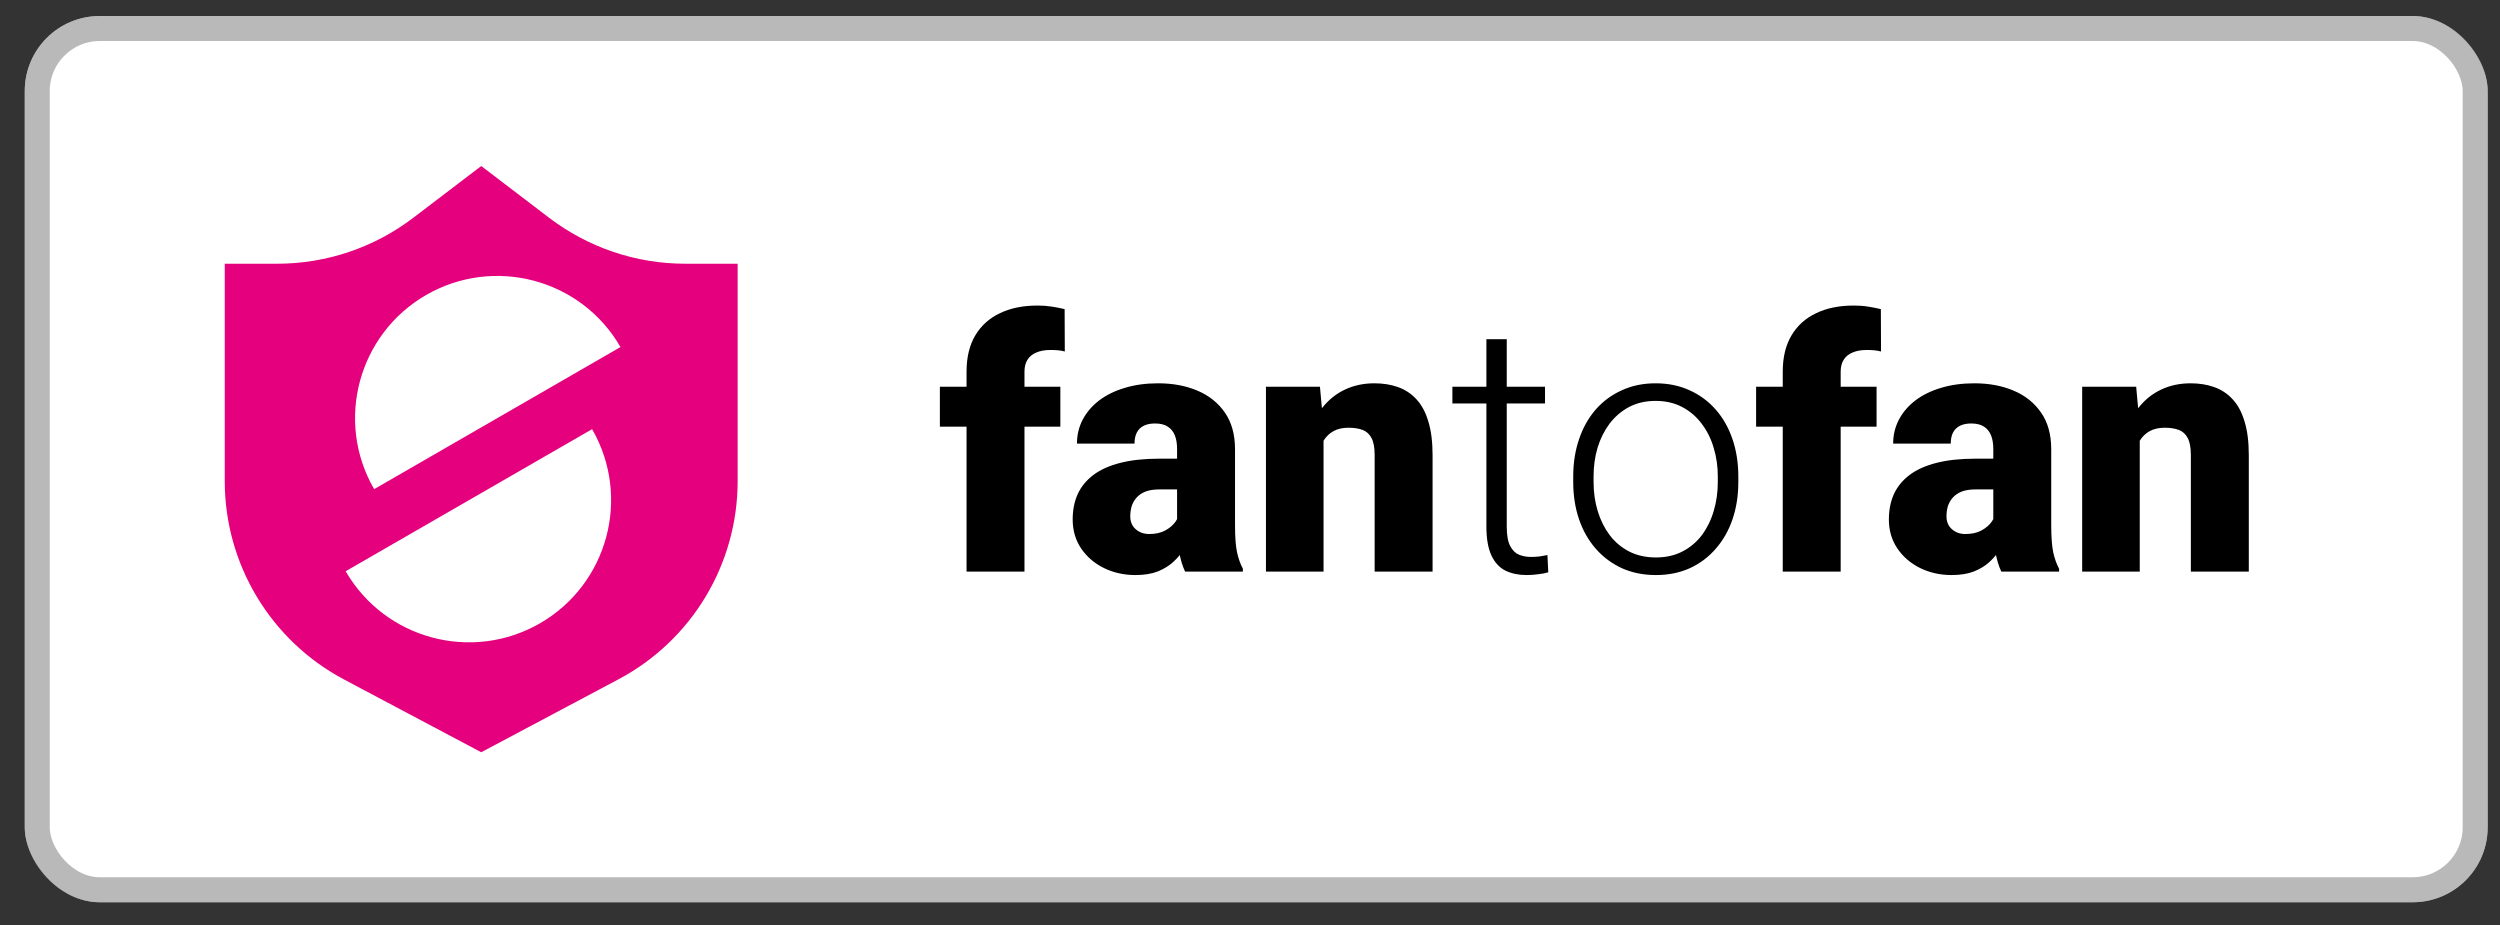
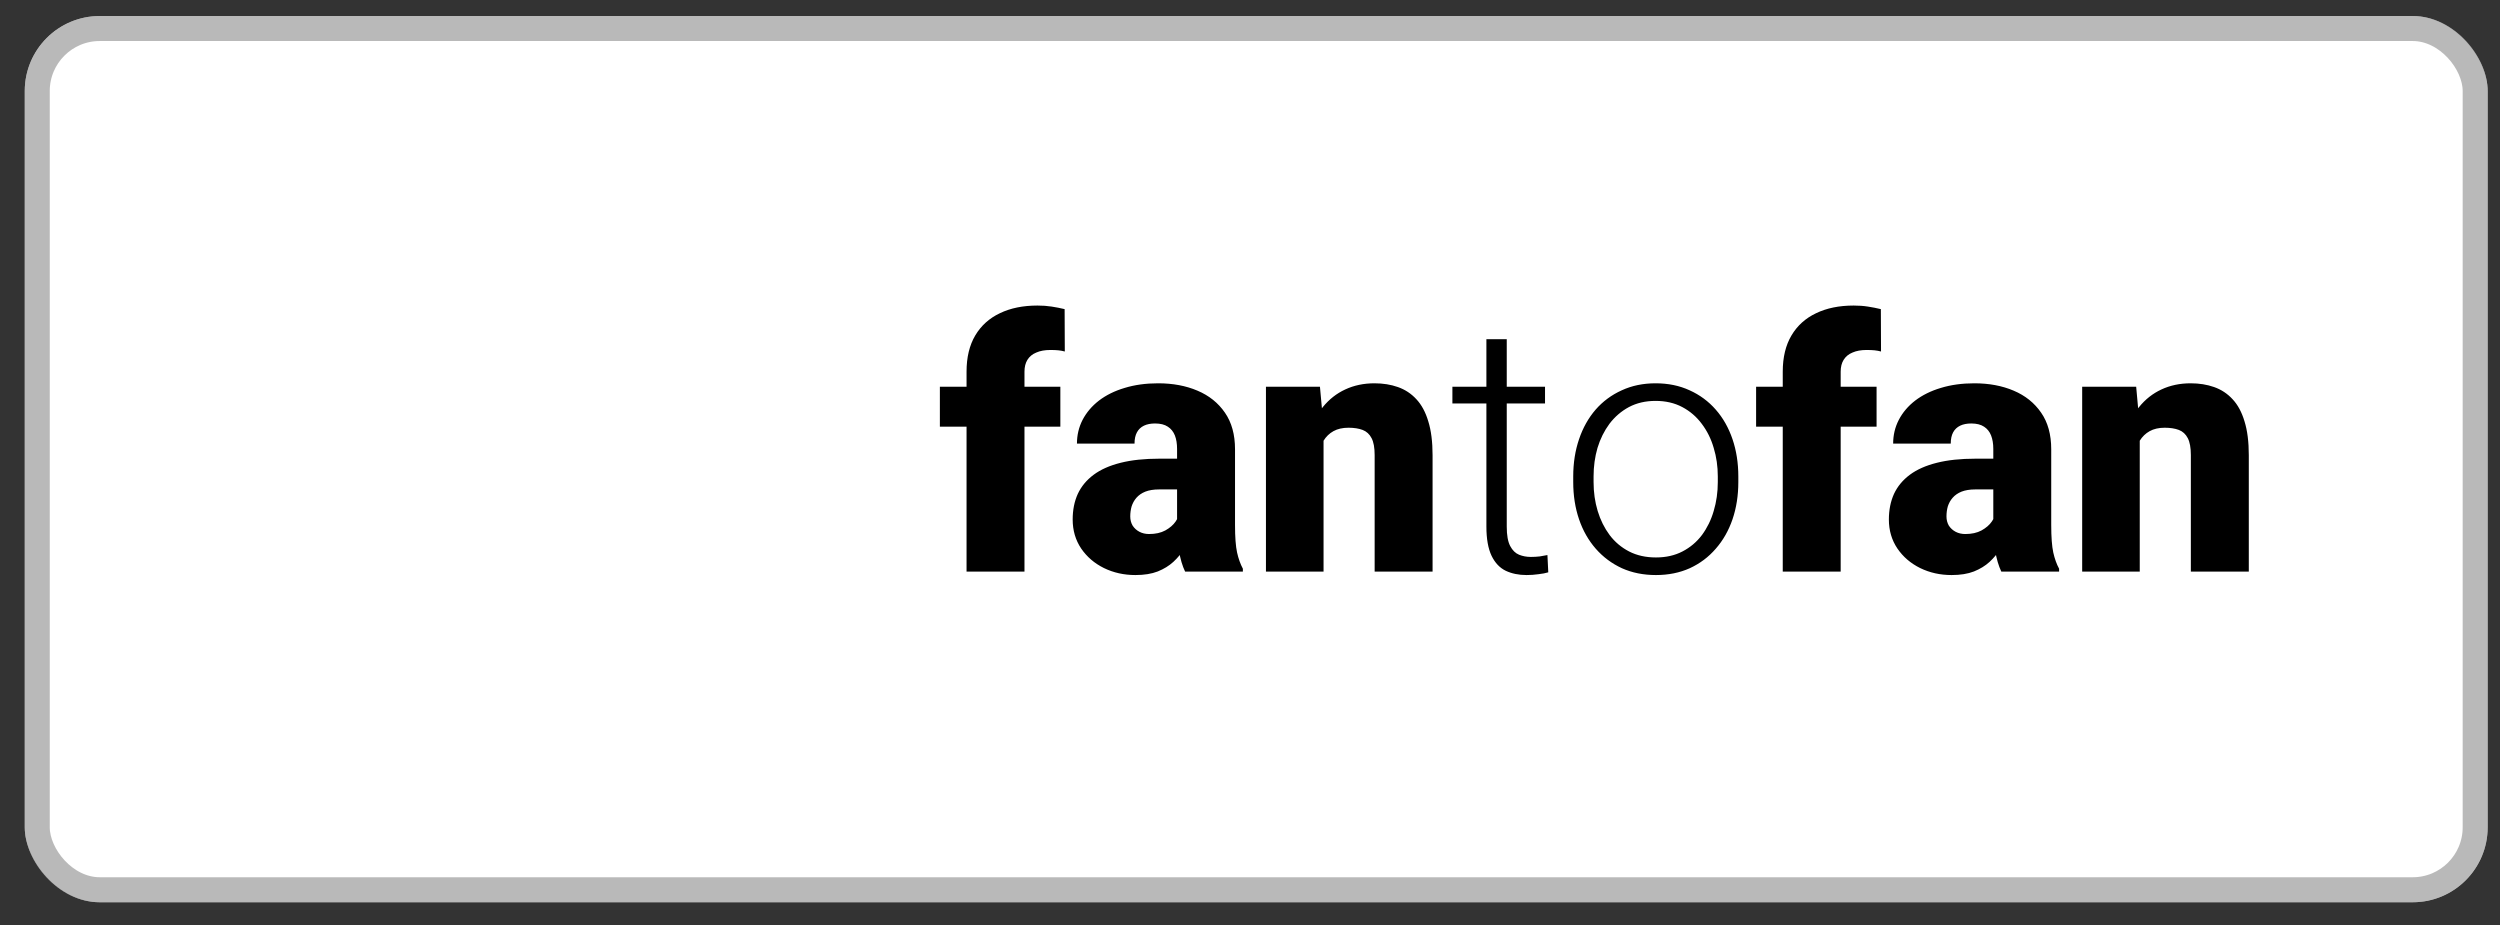
<svg xmlns="http://www.w3.org/2000/svg" width="100" height="37" viewBox="0 0 100 37" fill="none">
  <rect x="0" y="0" width="100" height="37" fill="#333333" stroke="none" />
  <rect x="0.99" y="0.641" width="98.517" height="35.449" rx="3" fill="white" />
  <rect x="1.49" y="1.141" width="97.517" height="34.449" rx="2.5" stroke="#757575" stroke-opacity="0.5" />
-   <path fill-rule="evenodd" clip-rule="evenodd" d="M8.99 10.549H11.088C13.055 10.549 14.966 9.904 16.529 8.713L19.249 6.641L21.967 8.713C23.531 9.903 25.441 10.549 27.408 10.549H29.506V19.245C29.506 22.567 27.673 25.617 24.737 27.173L19.249 30.09L13.759 27.178C10.825 25.618 8.99 22.569 8.99 19.247V10.549ZM24.819 13.882C23.251 11.16 19.77 10.232 17.046 11.799C14.327 13.371 13.393 16.849 14.966 19.566L24.819 13.882ZM21.599 24.933C18.875 26.5 15.4 25.567 13.826 22.85L23.684 17.166C25.252 19.888 24.318 23.361 21.599 24.933Z" fill="#E5007D" />
  <path d="M40.979 22.865H38.662V14.867C38.662 14.293 38.778 13.81 39.01 13.418C39.243 13.026 39.571 12.73 39.995 12.529C40.418 12.324 40.92 12.222 41.498 12.222C41.699 12.222 41.888 12.235 42.066 12.263C42.244 12.29 42.417 12.324 42.585 12.365L42.592 14.06C42.51 14.038 42.426 14.022 42.339 14.013C42.253 14.004 42.146 13.999 42.018 13.999C41.795 13.999 41.606 14.033 41.451 14.102C41.296 14.165 41.177 14.263 41.095 14.396C41.018 14.523 40.979 14.68 40.979 14.867V22.865ZM42.414 15.469V17.068H37.595V15.469H42.414ZM47.083 21.006V17.957C47.083 17.747 47.054 17.567 46.995 17.417C46.935 17.267 46.842 17.15 46.714 17.068C46.587 16.982 46.416 16.939 46.202 16.939C46.028 16.939 45.88 16.968 45.757 17.027C45.634 17.087 45.541 17.175 45.477 17.294C45.413 17.412 45.381 17.563 45.381 17.745H43.078C43.078 17.403 43.153 17.087 43.303 16.795C43.458 16.499 43.677 16.241 43.959 16.023C44.246 15.804 44.588 15.635 44.985 15.517C45.386 15.394 45.833 15.332 46.325 15.332C46.913 15.332 47.437 15.43 47.897 15.626C48.362 15.822 48.729 16.116 48.998 16.508C49.266 16.895 49.401 17.383 49.401 17.971V20.999C49.401 21.482 49.428 21.849 49.483 22.1C49.538 22.346 49.615 22.562 49.715 22.749V22.865H47.405C47.295 22.637 47.213 22.359 47.159 22.031C47.108 21.699 47.083 21.357 47.083 21.006ZM47.364 18.347L47.377 19.577H46.359C46.145 19.577 45.962 19.607 45.812 19.666C45.666 19.725 45.548 19.807 45.456 19.912C45.37 20.012 45.306 20.126 45.265 20.254C45.229 20.381 45.21 20.516 45.21 20.657C45.21 20.794 45.242 20.917 45.306 21.026C45.374 21.131 45.466 21.213 45.58 21.273C45.694 21.332 45.821 21.361 45.962 21.361C46.218 21.361 46.434 21.314 46.612 21.218C46.794 21.117 46.933 20.997 47.029 20.855C47.124 20.714 47.172 20.582 47.172 20.459L47.678 21.402C47.587 21.585 47.482 21.769 47.364 21.956C47.25 22.143 47.106 22.316 46.933 22.476C46.764 22.631 46.557 22.758 46.311 22.858C46.065 22.954 45.766 23.002 45.416 23.002C44.96 23.002 44.541 22.909 44.158 22.722C43.779 22.535 43.476 22.275 43.248 21.942C43.021 21.605 42.907 21.218 42.907 20.78C42.907 20.398 42.975 20.056 43.112 19.755C43.253 19.454 43.465 19.199 43.748 18.989C44.03 18.78 44.39 18.62 44.828 18.511C45.265 18.401 45.78 18.347 46.373 18.347H47.364ZM52.942 17.048V22.865H50.638V15.469H52.798L52.942 17.048ZM52.668 18.914L52.128 18.928C52.128 18.363 52.197 17.859 52.333 17.417C52.47 16.97 52.664 16.592 52.914 16.282C53.165 15.972 53.464 15.738 53.81 15.578C54.161 15.414 54.551 15.332 54.979 15.332C55.321 15.332 55.633 15.382 55.916 15.482C56.203 15.583 56.449 15.745 56.654 15.968C56.863 16.191 57.023 16.487 57.132 16.856C57.246 17.221 57.303 17.672 57.303 18.21V22.865H54.986V18.203C54.986 17.907 54.945 17.681 54.863 17.526C54.781 17.367 54.662 17.258 54.507 17.198C54.352 17.139 54.163 17.109 53.94 17.109C53.703 17.109 53.502 17.155 53.338 17.246C53.174 17.337 53.042 17.465 52.942 17.629C52.846 17.788 52.776 17.977 52.73 18.196C52.689 18.415 52.668 18.654 52.668 18.914ZM61.801 15.469V16.139H58.096V15.469H61.801ZM59.456 13.568H60.27V21.067C60.27 21.409 60.316 21.667 60.407 21.84C60.498 22.013 60.616 22.129 60.762 22.189C60.908 22.248 61.065 22.277 61.234 22.277C61.357 22.277 61.475 22.27 61.589 22.257C61.703 22.239 61.806 22.22 61.897 22.202L61.931 22.893C61.831 22.924 61.701 22.95 61.541 22.968C61.382 22.991 61.222 23.002 61.063 23.002C60.748 23.002 60.471 22.945 60.229 22.831C59.987 22.713 59.798 22.512 59.662 22.23C59.525 21.942 59.456 21.553 59.456 21.061V13.568ZM62.929 19.283V19.058C62.929 18.52 63.007 18.023 63.162 17.567C63.316 17.112 63.538 16.717 63.825 16.385C64.116 16.052 64.465 15.795 64.871 15.612C65.276 15.425 65.727 15.332 66.224 15.332C66.725 15.332 67.179 15.425 67.584 15.612C67.99 15.795 68.339 16.052 68.63 16.385C68.922 16.717 69.145 17.112 69.3 17.567C69.455 18.023 69.533 18.52 69.533 19.058V19.283C69.533 19.821 69.455 20.318 69.3 20.773C69.145 21.225 68.922 21.616 68.63 21.949C68.343 22.282 67.997 22.542 67.591 22.729C67.186 22.911 66.734 23.002 66.238 23.002C65.736 23.002 65.283 22.911 64.877 22.729C64.472 22.542 64.123 22.282 63.831 21.949C63.54 21.616 63.316 21.225 63.162 20.773C63.007 20.318 62.929 19.821 62.929 19.283ZM63.743 19.058V19.283C63.743 19.689 63.797 20.074 63.907 20.439C64.016 20.799 64.176 21.12 64.385 21.402C64.595 21.68 64.855 21.899 65.165 22.059C65.474 22.218 65.832 22.298 66.238 22.298C66.639 22.298 66.992 22.218 67.297 22.059C67.607 21.899 67.867 21.68 68.077 21.402C68.286 21.12 68.444 20.799 68.548 20.439C68.658 20.074 68.712 19.689 68.712 19.283V19.058C68.712 18.657 68.658 18.276 68.548 17.916C68.444 17.556 68.284 17.235 68.07 16.952C67.86 16.67 67.6 16.446 67.29 16.282C66.981 16.118 66.625 16.036 66.224 16.036C65.823 16.036 65.468 16.118 65.158 16.282C64.852 16.446 64.593 16.67 64.378 16.952C64.169 17.235 64.009 17.556 63.9 17.916C63.795 18.276 63.743 18.657 63.743 19.058ZM73.627 22.865H71.31V14.867C71.31 14.293 71.426 13.81 71.659 13.418C71.891 13.026 72.219 12.73 72.643 12.529C73.067 12.324 73.568 12.222 74.147 12.222C74.347 12.222 74.537 12.235 74.714 12.263C74.892 12.29 75.065 12.324 75.234 12.365L75.241 14.06C75.159 14.038 75.074 14.022 74.988 14.013C74.901 14.004 74.794 13.999 74.666 13.999C74.443 13.999 74.254 14.033 74.099 14.102C73.944 14.165 73.826 14.263 73.744 14.396C73.666 14.523 73.627 14.68 73.627 14.867V22.865ZM75.063 15.469V17.068H70.244V15.469H75.063ZM79.732 21.006V17.957C79.732 17.747 79.702 17.567 79.643 17.417C79.584 17.267 79.49 17.15 79.363 17.068C79.235 16.982 79.064 16.939 78.85 16.939C78.677 16.939 78.529 16.968 78.406 17.027C78.283 17.087 78.189 17.175 78.125 17.294C78.062 17.412 78.03 17.563 78.03 17.745H75.726C75.726 17.403 75.801 17.087 75.952 16.795C76.106 16.499 76.325 16.241 76.608 16.023C76.895 15.804 77.237 15.635 77.633 15.517C78.034 15.394 78.481 15.332 78.973 15.332C79.561 15.332 80.085 15.43 80.545 15.626C81.01 15.822 81.377 16.116 81.646 16.508C81.915 16.895 82.049 17.383 82.049 17.971V20.999C82.049 21.482 82.077 21.849 82.131 22.1C82.186 22.346 82.263 22.562 82.364 22.749V22.865H80.053C79.944 22.637 79.862 22.359 79.807 22.031C79.757 21.699 79.732 21.357 79.732 21.006ZM80.012 18.347L80.026 19.577H79.007C78.793 19.577 78.611 19.607 78.46 19.666C78.315 19.725 78.196 19.807 78.105 19.912C78.018 20.012 77.954 20.126 77.913 20.254C77.877 20.381 77.859 20.516 77.859 20.657C77.859 20.794 77.891 20.917 77.954 21.026C78.023 21.131 78.114 21.213 78.228 21.273C78.342 21.332 78.469 21.361 78.611 21.361C78.866 21.361 79.082 21.314 79.26 21.218C79.442 21.117 79.582 20.997 79.677 20.855C79.773 20.714 79.821 20.582 79.821 20.459L80.327 21.402C80.236 21.585 80.131 21.769 80.012 21.956C79.898 22.143 79.755 22.316 79.582 22.476C79.413 22.631 79.206 22.758 78.959 22.858C78.713 22.954 78.415 23.002 78.064 23.002C77.608 23.002 77.189 22.909 76.806 22.722C76.428 22.535 76.125 22.275 75.897 21.942C75.669 21.605 75.555 21.218 75.555 20.78C75.555 20.398 75.624 20.056 75.76 19.755C75.901 19.454 76.113 19.199 76.396 18.989C76.678 18.78 77.038 18.62 77.476 18.511C77.913 18.401 78.428 18.347 79.021 18.347H80.012ZM85.59 17.048V22.865H83.287V15.469H85.447L85.59 17.048ZM85.317 18.914L84.777 18.928C84.777 18.363 84.845 17.859 84.982 17.417C85.119 16.97 85.312 16.592 85.563 16.282C85.814 15.972 86.112 15.738 86.458 15.578C86.809 15.414 87.199 15.332 87.627 15.332C87.969 15.332 88.281 15.382 88.564 15.482C88.851 15.583 89.097 15.745 89.302 15.968C89.512 16.191 89.671 16.487 89.781 16.856C89.895 17.221 89.952 17.672 89.952 18.21V22.865H87.634V18.203C87.634 17.907 87.593 17.681 87.511 17.526C87.429 17.367 87.311 17.258 87.156 17.198C87.001 17.139 86.812 17.109 86.588 17.109C86.351 17.109 86.151 17.155 85.987 17.246C85.823 17.337 85.691 17.465 85.59 17.629C85.495 17.788 85.424 17.977 85.378 18.196C85.337 18.415 85.317 18.654 85.317 18.914Z" fill="black" />
</svg>